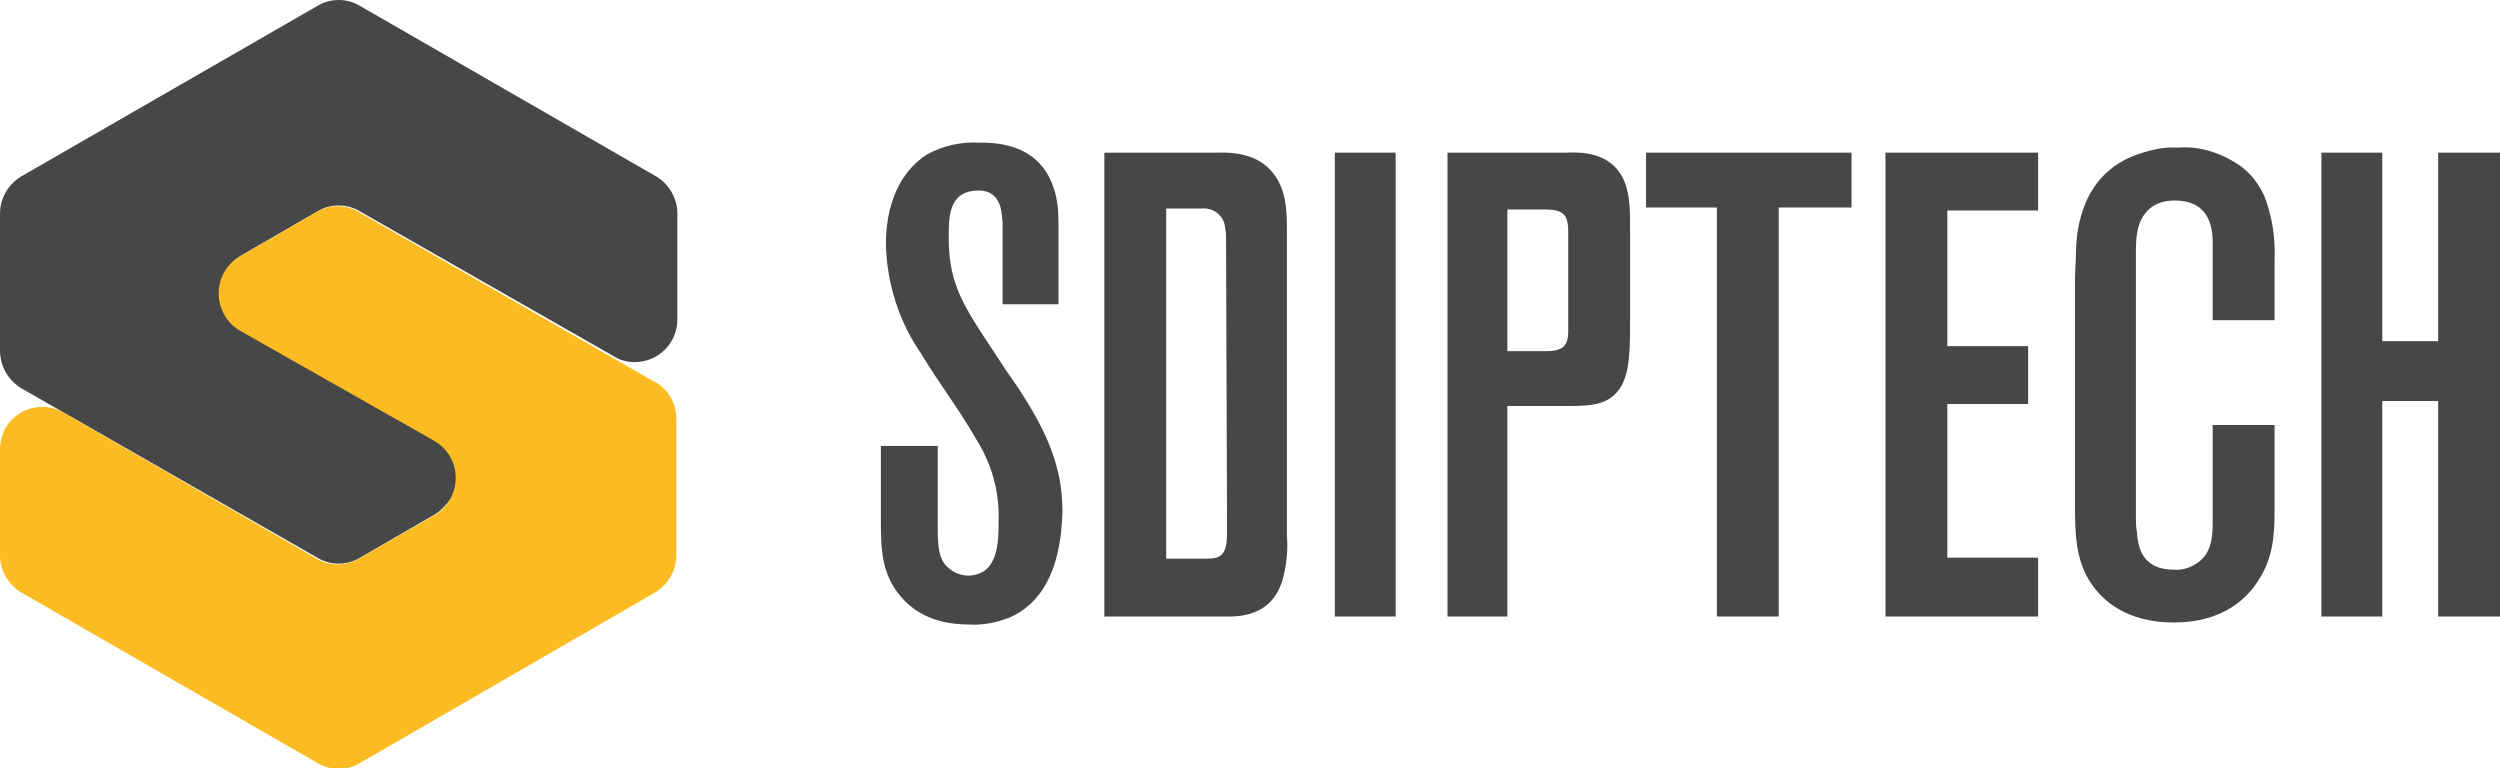
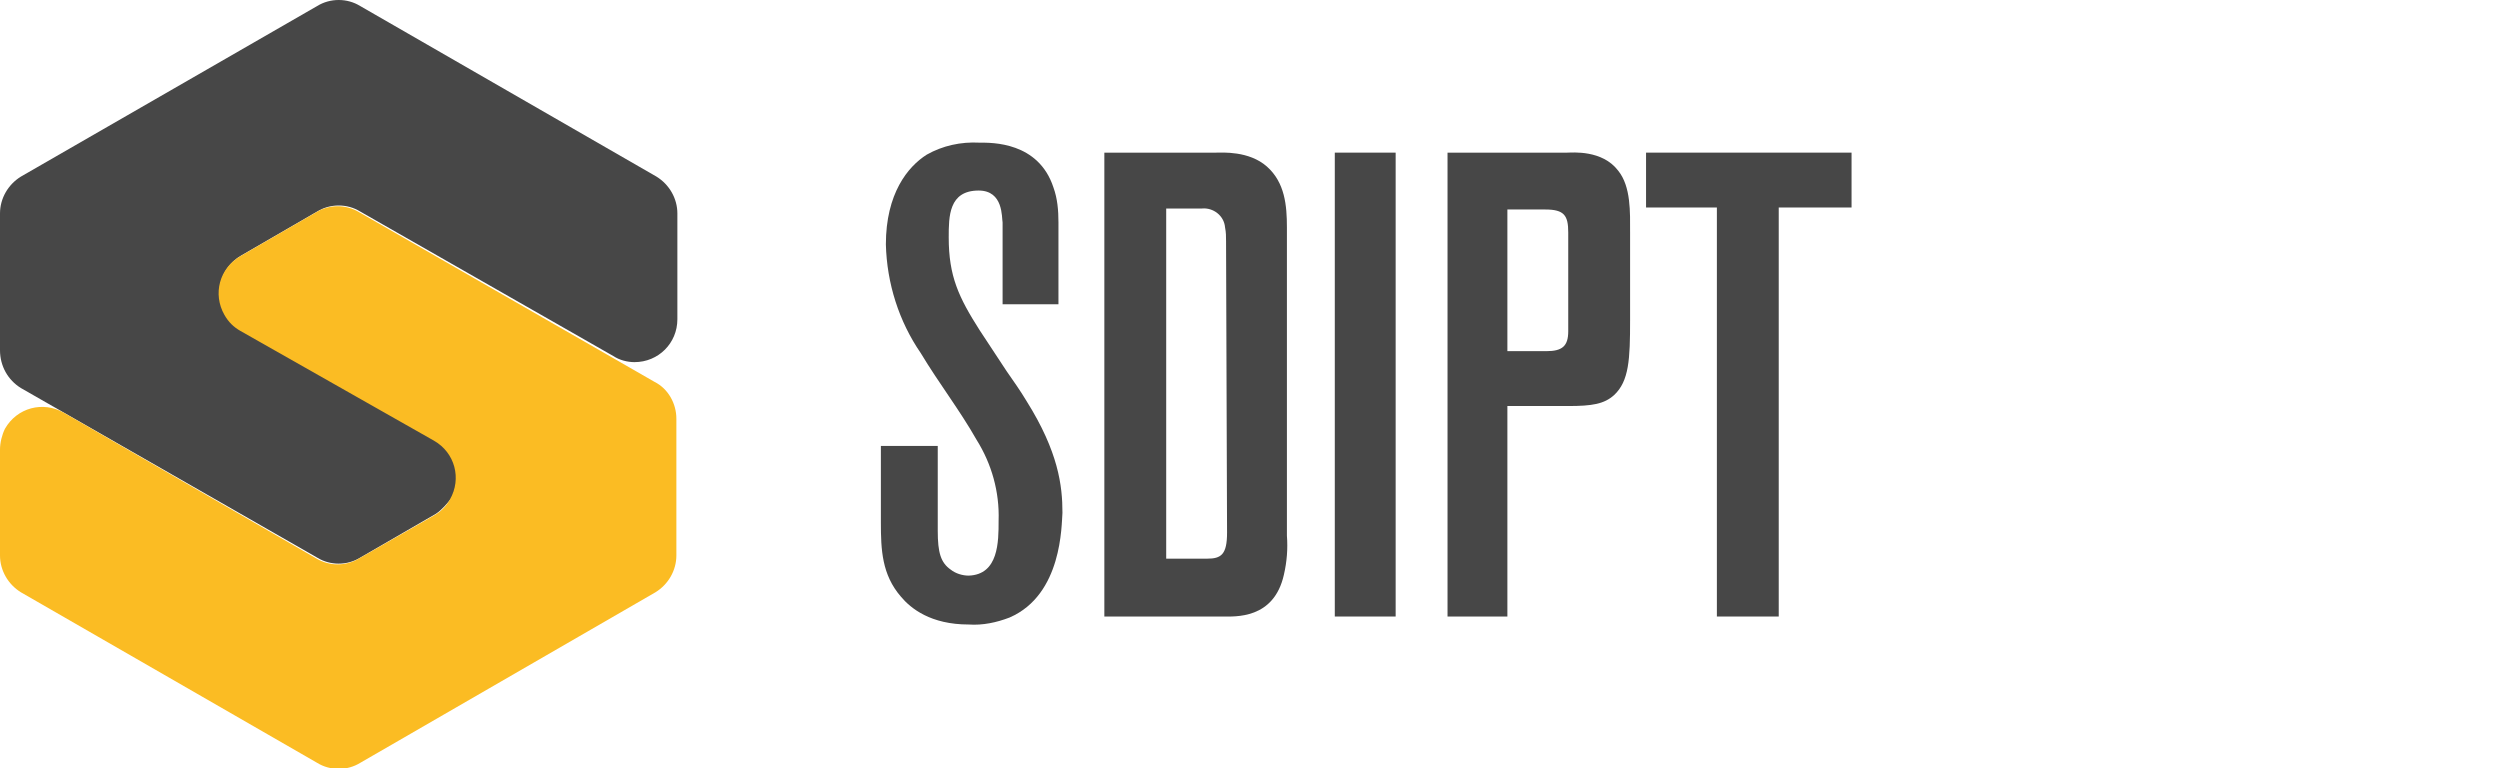
<svg xmlns="http://www.w3.org/2000/svg" width="1588px" height="488px" viewBox="0 0 1588 488" version="1.1">
  <title>Sdiptech Logo Dark</title>
  <desc>Created with Sketch.</desc>
  <g id="Sdiptech-Logo-Dark" stroke="none" stroke-width="1" fill="none" fill-rule="evenodd">
    <g id="Group-14">
      <path d="M641.283,392.248 C633.045,395.416 624.174,397.317 615.302,396.684 C591.222,396.684 578.549,386.545 572.212,378.94 C560.172,364.999 559.538,349.158 559.538,332.048 L559.538,283.255 L595.658,283.255 L595.658,337.118 C595.658,351.059 597.559,357.395 603.896,361.831 C607.064,364.366 611.5,365.633 615.303,365.633 C634.313,364.999 634.313,344.088 634.313,330.781 C634.947,312.404 629.877,294.661 620.372,279.453 C609.599,260.442 596.292,243.333 584.886,224.323 C570.945,204.045 563.341,179.965 562.707,155.252 C562.707,122.934 576.648,105.825 588.688,98.221 C598.826,92.518 610.233,89.983 622.273,90.617 C629.877,90.617 659.66,89.983 669.165,119.132 C671.7,126.102 672.333,133.706 672.333,141.311 L672.333,193.272 L636.847,193.272 L636.847,141.311 C636.214,138.143 637.481,121.033 621.639,121.033 C602.629,121.033 602.629,137.509 602.629,150.816 C602.629,175.53 608.966,188.837 622.273,209.748 C627.976,218.62 633.679,226.857 639.382,235.729 C643.818,242.066 648.254,248.403 652.055,254.739 C672.333,287.057 674.868,308.602 674.868,325.711 C674.235,333.316 674.868,377.673 641.283,392.248" id="Fill-1" fill="#474747" />
      <path d="M778.792,153.351 C778.792,150.183 778.792,147.648 778.159,144.479 C777.524,136.875 770.553,131.806 763.583,132.439 L762.949,132.439 L740.77,132.439 L740.77,354.861 L766.751,354.861 C775.624,354.861 779.426,352.326 779.426,338.385 L778.792,153.351 Z M815.544,364.999 C809.208,393.515 784.495,391.614 776.256,391.614 L701.482,391.614 L701.482,96.954 L772.456,96.954 C776.256,96.954 793.366,95.686 804.773,105.825 C816.178,115.964 817.447,130.539 817.447,144.479 L817.447,340.286 C818.08,348.524 817.447,356.762 815.544,364.999 L815.544,364.999 Z" id="Fill-3" fill="#474747" />
      <polygon id="Fill-5" fill="#474747" points="847.863 391.614 886.517 391.614 886.517 96.953 847.863 96.953" />
      <path d="M996.144,147.648 C996.144,136.875 993.609,133.072 981.569,133.072 L957.49,133.072 L957.49,223.055 L982.203,223.055 C992.342,223.055 996.144,219.887 996.144,210.381 L996.144,147.648 Z M1025.293,250.938 C1018.956,256.64 1011.352,257.908 996.144,257.908 L957.49,257.908 L957.49,391.613 L919.469,391.613 L919.469,96.954 L995.51,96.954 C998.679,96.954 1017.689,95.052 1027.828,108.359 C1036.066,118.499 1035.432,134.974 1035.432,147.648 L1035.432,203.411 C1035.432,228.125 1034.798,242.065 1025.293,250.938 L1025.293,250.938 Z" id="Fill-7" fill="#474747" />
      <polygon id="Fill-8" fill="#474747" points="1129.85 131.805 1129.85 391.614 1090.562 391.614 1090.562 131.805 1045.571 131.805 1045.571 96.953 1176.108 96.953 1176.108 131.805" />
-       <polygon id="Fill-9" fill="#474747" points="1197.654 391.614 1197.654 96.953 1294.607 96.953 1294.607 133.707 1236.942 133.707 1236.942 219.887 1288.27 219.887 1288.27 256.64 1236.942 256.64 1236.942 354.227 1294.607 354.227 1294.607 391.614" />
-       <path d="M1434.016,369.435 C1427.045,380.207 1411.837,395.416 1380.787,395.416 C1351.004,395.416 1335.796,381.475 1328.825,371.336 C1318.053,356.127 1318.053,337.751 1318.053,320.642 L1318.053,178.064 C1318.053,171.727 1318.686,164.756 1318.686,157.786 C1319.32,146.38 1321.855,109.626 1359.242,97.586 C1366.846,95.052 1375.084,93.151 1383.322,93.785 C1397.896,92.517 1412.471,97.586 1424.511,106.458 C1430.848,111.527 1435.283,117.864 1438.452,124.835 C1443.521,138.142 1445.422,152.083 1444.788,166.024 L1444.788,203.411 L1405.5,203.411 L1405.5,157.786 C1405.5,151.449 1407.401,127.37 1381.42,127.37 C1375.718,127.37 1370.015,128.637 1365.578,132.439 C1356.074,140.677 1356.707,153.35 1356.707,164.756 L1356.707,327.612 C1356.707,330.78 1356.707,334.582 1357.341,337.751 C1357.974,345.355 1359.242,361.831 1380.787,361.831 C1385.856,362.464 1391.559,360.563 1395.995,357.395 C1406.134,350.424 1405.5,337.751 1405.5,326.978 L1405.5,269.947 L1444.788,269.947 L1444.788,325.077 C1444.788,340.919 1443.521,355.494 1434.016,369.435" id="Fill-10" fill="#474747" />
-       <polygon id="Fill-11" fill="#474747" points="1548.712 391.614 1548.712 254.74 1513.226 254.74 1513.226 391.614 1474.571 391.614 1474.571 96.953 1513.226 96.953 1513.226 216.718 1548.712 216.718 1548.712 96.953 1588 96.953 1588 391.614" />
      <path d="M276.918,326.345 L228.758,354.227 C220.521,359.296 209.748,359.296 201.51,354.227 L13.307,246.501 C5.069,241.432 0,232.56 0,222.422 L0,135.608 C0,126.102 5.069,117.231 13.307,112.161 L201.51,3.803 C209.748,-1.267 220.521,-1.267 228.758,3.803 L416.961,112.161 C425.199,117.231 430.268,126.102 430.268,135.608 L430.268,202.778 C430.268,217.986 418.228,230.026 403.02,230.026 C398.584,230.026 393.515,228.759 389.713,226.224 L228.758,134.34 C220.521,129.271 209.748,129.271 201.51,134.34 L153.351,162.222 C140.043,169.826 135.607,186.302 143.211,199.609 C145.746,204.045 148.915,207.213 153.351,209.748 L276.284,279.453 C289.591,287.057 294.027,303.533 286.423,316.84 C283.888,320.008 280.72,323.81 276.918,326.345" id="Fill-12" fill="#474747" />
      <path d="M416.327,376.234 C424.565,371.164 429.634,362.293 429.634,352.788 L429.634,265.974 C429.634,256.468 424.565,246.963 415.693,242.527 L228.124,134.802 C219.887,129.733 209.114,129.733 200.876,134.802 L152.717,162.684 C139.409,170.288 134.973,186.764 142.577,200.071 C145.112,204.507 148.281,207.675 152.717,210.21 L275.65,279.915 C288.957,287.519 293.393,303.994 285.789,317.301 C283.254,321.737 280.086,324.906 275.65,327.441 L228.124,354.689 C219.887,359.758 209.114,359.758 200.876,354.689 L40.556,262.172 C27.248,254.568 10.772,259.003 3.168,272.31 C1.267,276.112 0,281.182 0,285.618 L0,352.788 C0,362.293 5.069,371.164 13.307,376.234 L201.51,484.593 C209.748,489.662 220.52,489.662 228.758,484.593 L416.327,376.234 Z" id="Fill-13" fill="#FBBC23" />
    </g>
  </g>
</svg>